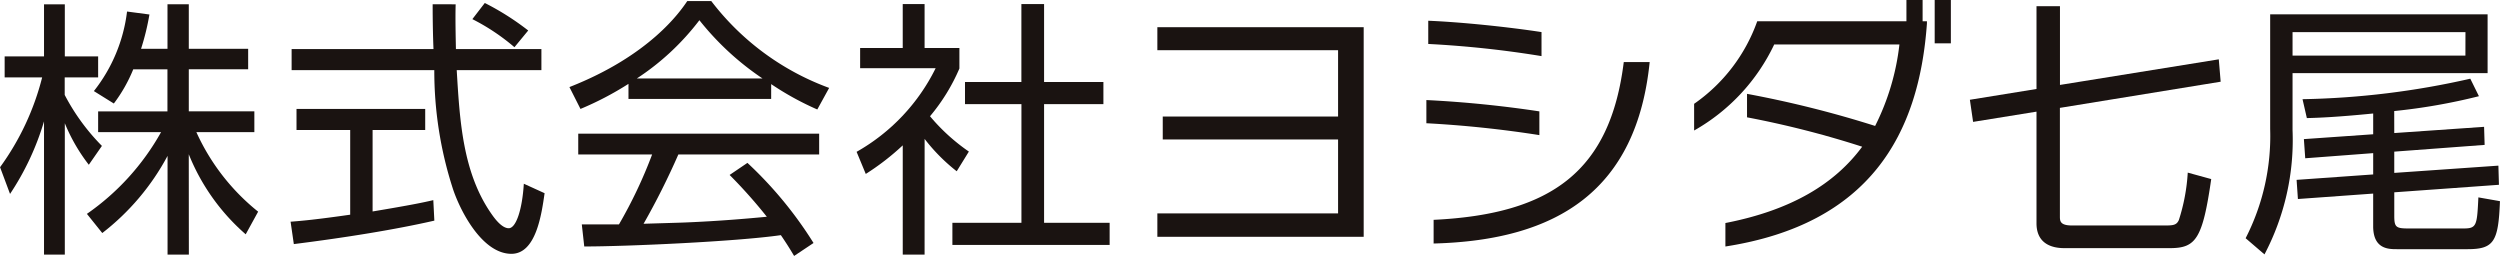
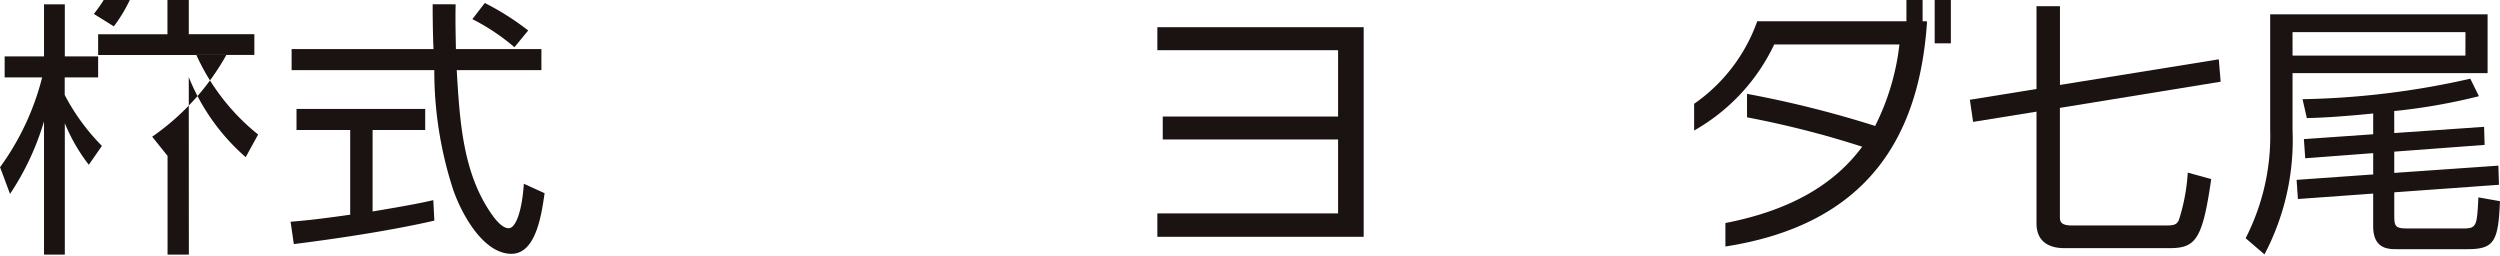
<svg xmlns="http://www.w3.org/2000/svg" width="160.845" height="16.467" viewBox="0 0 160.845 16.467">
  <g id="グループ_3550" data-name="グループ 3550" transform="translate(-181.586 -243.513)">
-     <path id="パス_5494" data-name="パス 5494" d="M187.3,254.013a11.414,11.414,0,0,1-1.544-2.672v8.45h-1.338V251.22a17.233,17.233,0,0,1-2.186,4.669l-.642-1.719a16.823,16.823,0,0,0,2.708-5.778h-2.413v-1.353h2.533v-3.35h1.338v3.35H187.9v1.353h-2.151v1.128a13.56,13.56,0,0,0,2.394,3.279Zm6.437,5.778h-1.371v-6.35a15.5,15.5,0,0,1-4.2,4.964l-.989-1.233a15.731,15.731,0,0,0,4.771-5.257H187.9v-1.336h4.459v-2.707h-2.2a9.7,9.7,0,0,1-1.249,2.2l-1.284-.8a10.239,10.239,0,0,0,2.134-5.118l1.44.191a15.823,15.823,0,0,1-.538,2.205h1.7v-2.864h1.371v2.864h3.819v1.319h-3.819v2.707h4.218v1.336h-3.732a13.883,13.883,0,0,0,3.975,5.118l-.8,1.457a13.477,13.477,0,0,1-3.663-5.152Z" transform="translate(0 0.101)" fill="#1a1311" />
+     <path id="パス_5494" data-name="パス 5494" d="M187.3,254.013a11.414,11.414,0,0,1-1.544-2.672v8.45h-1.338V251.22a17.233,17.233,0,0,1-2.186,4.669l-.642-1.719a16.823,16.823,0,0,0,2.708-5.778h-2.413v-1.353h2.533v-3.35h1.338v3.35H187.9v1.353h-2.151v1.128a13.56,13.56,0,0,0,2.394,3.279Zm6.437,5.778h-1.371v-6.35l-.989-1.233a15.731,15.731,0,0,0,4.771-5.257H187.9v-1.336h4.459v-2.707h-2.2a9.7,9.7,0,0,1-1.249,2.2l-1.284-.8a10.239,10.239,0,0,0,2.134-5.118l1.44.191a15.823,15.823,0,0,1-.538,2.205h1.7v-2.864h1.371v2.864h3.819v1.319h-3.819v2.707h4.218v1.336h-3.732a13.883,13.883,0,0,0,3.975,5.118l-.8,1.457a13.477,13.477,0,0,1-3.663-5.152Z" transform="translate(0 0.101)" fill="#1a1311" />
    <path id="パス_5495" data-name="パス 5495" d="M202.688,257.638c-2.5.573-5.727,1.093-9.041,1.509l-.208-1.44c.729-.054,1.648-.139,3.835-.451v-5.45H193.82v-1.353H202.1v1.353h-3.385v5.242c2.5-.418,3.245-.574,3.906-.729Zm1.371-13.918c-.017.592-.017,1.284.017,2.882h5.5v1.353h-5.448c.191,3.227.382,6.559,2.2,9.2.191.279.677.972,1.145.972s.868-1.18.972-2.863l1.336.609c-.191,1.319-.538,3.9-2.134,3.9-1.926,0-3.349-2.882-3.782-4.234a24.6,24.6,0,0,1-1.18-7.584h-9.18V246.6h9.128c-.035-.817-.054-1.857-.054-2.882Zm3.782,2.76a13.55,13.55,0,0,0-2.707-1.806l.8-1.039a17.057,17.057,0,0,1,2.793,1.77Z" transform="translate(6.843 0.07)" fill="#1a1311" />
-     <path id="パス_5496" data-name="パス 5496" d="M217.792,249.855h-9.18v-.972a20.127,20.127,0,0,1-3.088,1.614l-.711-1.407c5.171-2.03,7.114-4.841,7.582-5.533h1.544a16.809,16.809,0,0,0,7.584,5.587l-.763,1.388a18.652,18.652,0,0,1-2.967-1.633Zm-1.527,4.112a25.463,25.463,0,0,1,4.253,5.155l-1.249.833c-.279-.47-.487-.8-.852-1.338-2.9.418-9.978.729-12.65.729l-.158-1.421H208a29.735,29.735,0,0,0,2.134-4.5h-4.754v-1.336h15.5v1.336h-9.059a47.438,47.438,0,0,1-2.238,4.461c.434-.017,2.377-.069,2.741-.087,2.117-.088,3.906-.243,5.189-.366a32.192,32.192,0,0,0-2.394-2.689Zm.97-5.431a17.918,17.918,0,0,1-4.06-3.748,16.169,16.169,0,0,1-4.025,3.748Z" transform="translate(13.409 0.025)" fill="#1a1311" />
-     <path id="パス_5497" data-name="パス 5497" d="M220.9,259.8h-1.405V252.77a16.059,16.059,0,0,1-2.379,1.839l-.59-1.423a12.552,12.552,0,0,0,5.085-5.379h-4.858v-1.3h2.741v-2.828H220.9v2.828h2.24v1.319a12.281,12.281,0,0,1-1.891,3.071,12.475,12.475,0,0,0,2.5,2.273l-.782,1.267a11.666,11.666,0,0,1-2.065-2.082Zm7.688-16.119v5.013h3.817v1.424h-3.817v7.636h4.218v1.423H222.689v-1.423h4.442v-7.636H223.5v-1.424h3.628v-5.013Z" transform="translate(20.172 0.095)" fill="#1a1311" />
    <path id="パス_5498" data-name="パス 5498" d="M228.793,258.108V256.6H240.42v-4.756H229.14v-1.475h11.28V246.1H228.793v-1.476h13.275v13.485Z" transform="translate(27.255 0.641)" fill="#1a1311" />
-     <path id="パス_5499" data-name="パス 5499" d="M239.766,250.954v-1.492a72.683,72.683,0,0,1,7.27.729v1.527A71.4,71.4,0,0,0,239.766,250.954Zm.121-5.1v-1.494c2.151.087,5.136.4,7.287.729v1.546A65.926,65.926,0,0,0,239.887,245.853Zm.345,12.84v-1.525c7.653-.366,11.368-3.194,12.234-10.152h1.667C253.3,255.2,248.285,258.484,240.233,258.692Z" transform="translate(33.59 0.488)" fill="#1a1311" />
    <path id="パス_5500" data-name="パス 5500" d="M252.7,259.372v-1.51c4.268-.831,7.044-2.533,8.8-4.91a61.6,61.6,0,0,0-7.409-1.891v-1.51a68.953,68.953,0,0,1,8.242,2.065,15.53,15.53,0,0,0,1.563-5.242H255.84a12.518,12.518,0,0,1-5.153,5.536v-1.718a10.9,10.9,0,0,0,4.06-5.309h9.6v-1.371h1.041v1.371h.278v.139C265.158,252.188,261.965,257.932,252.7,259.372ZM266.165,246.3v-2.792h1.041V246.3Z" transform="translate(39.895)" fill="#1a1311" />
    <path id="パス_5501" data-name="パス 5501" d="M277.95,247.184l.121,1.44-10.343,1.683v6.977c0,.293,0,.59.782.59h5.882c.59,0,.833,0,.989-.349a12.242,12.242,0,0,0,.573-3.052l1.51.415c-.555,3.853-.989,4.443-2.655,4.443h-6.8c-.92,0-1.787-.366-1.787-1.6V250.55l-4.079.659-.207-1.423,4.286-.694v-5.327h1.51v5.066Z" transform="translate(46.388 0.146)" fill="#1a1311" />
    <path id="パス_5502" data-name="パス 5502" d="M288.749,244.1v3.782H276.2v3.661a15.807,15.807,0,0,1-1.806,8l-1.213-1.041a14.4,14.4,0,0,0,1.579-7.029V244.1Zm-1.424,1.144H276.2v1.51h11.122Zm-4.581,6.492,5.779-.4.035,1.162-5.814.434V254.3l6.7-.467.035,1.232-6.734.484v1.509c0,.729.106.817.9.817H287.2c.85,0,.869-.191.956-2l1.388.244c-.1,2.6-.383,3.088-2.084,3.088h-4.546c-.536,0-1.527,0-1.527-1.476v-2.1l-4.842.349-.085-1.232,4.928-.349v-1.371l-4.372.331-.087-1.233,4.459-.312v-1.336c-2.273.226-3.488.278-4.268.295l-.278-1.215a52.609,52.609,0,0,0,10.794-1.319l.555,1.126a37.933,37.933,0,0,1-5.45.956Z" transform="translate(52.884 0.337)" fill="#1a1311" />
  </g>
</svg>